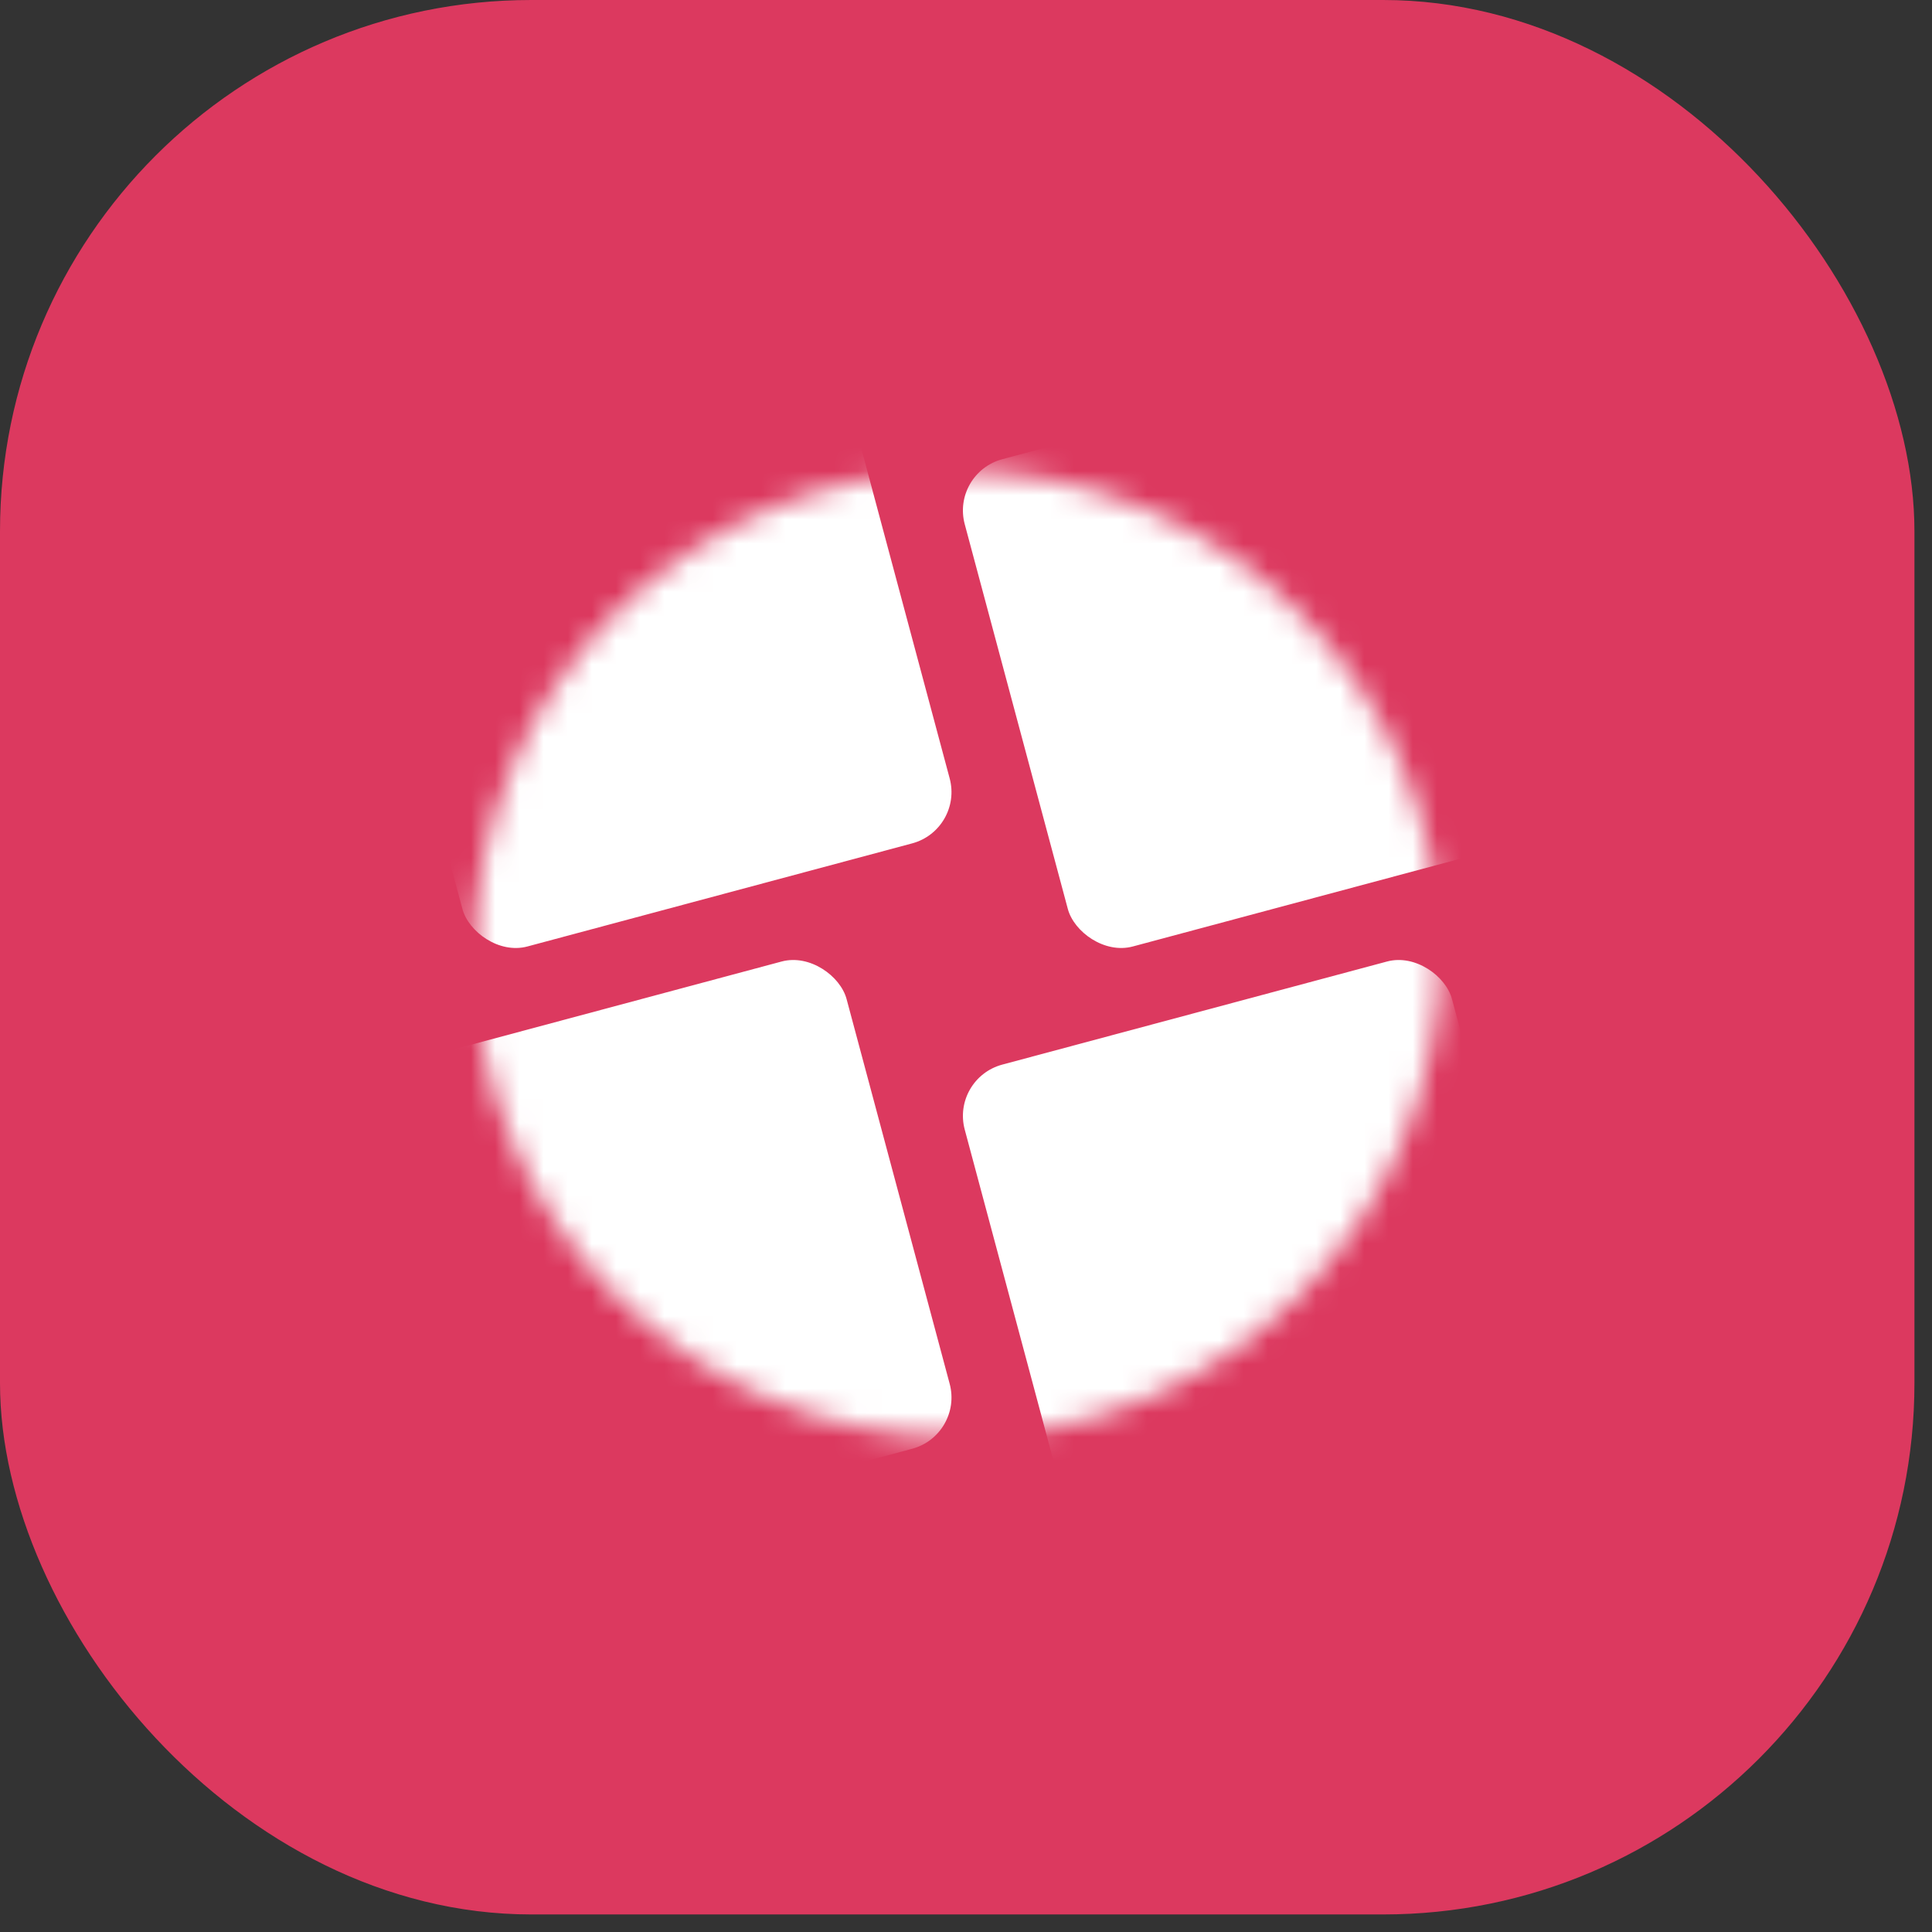
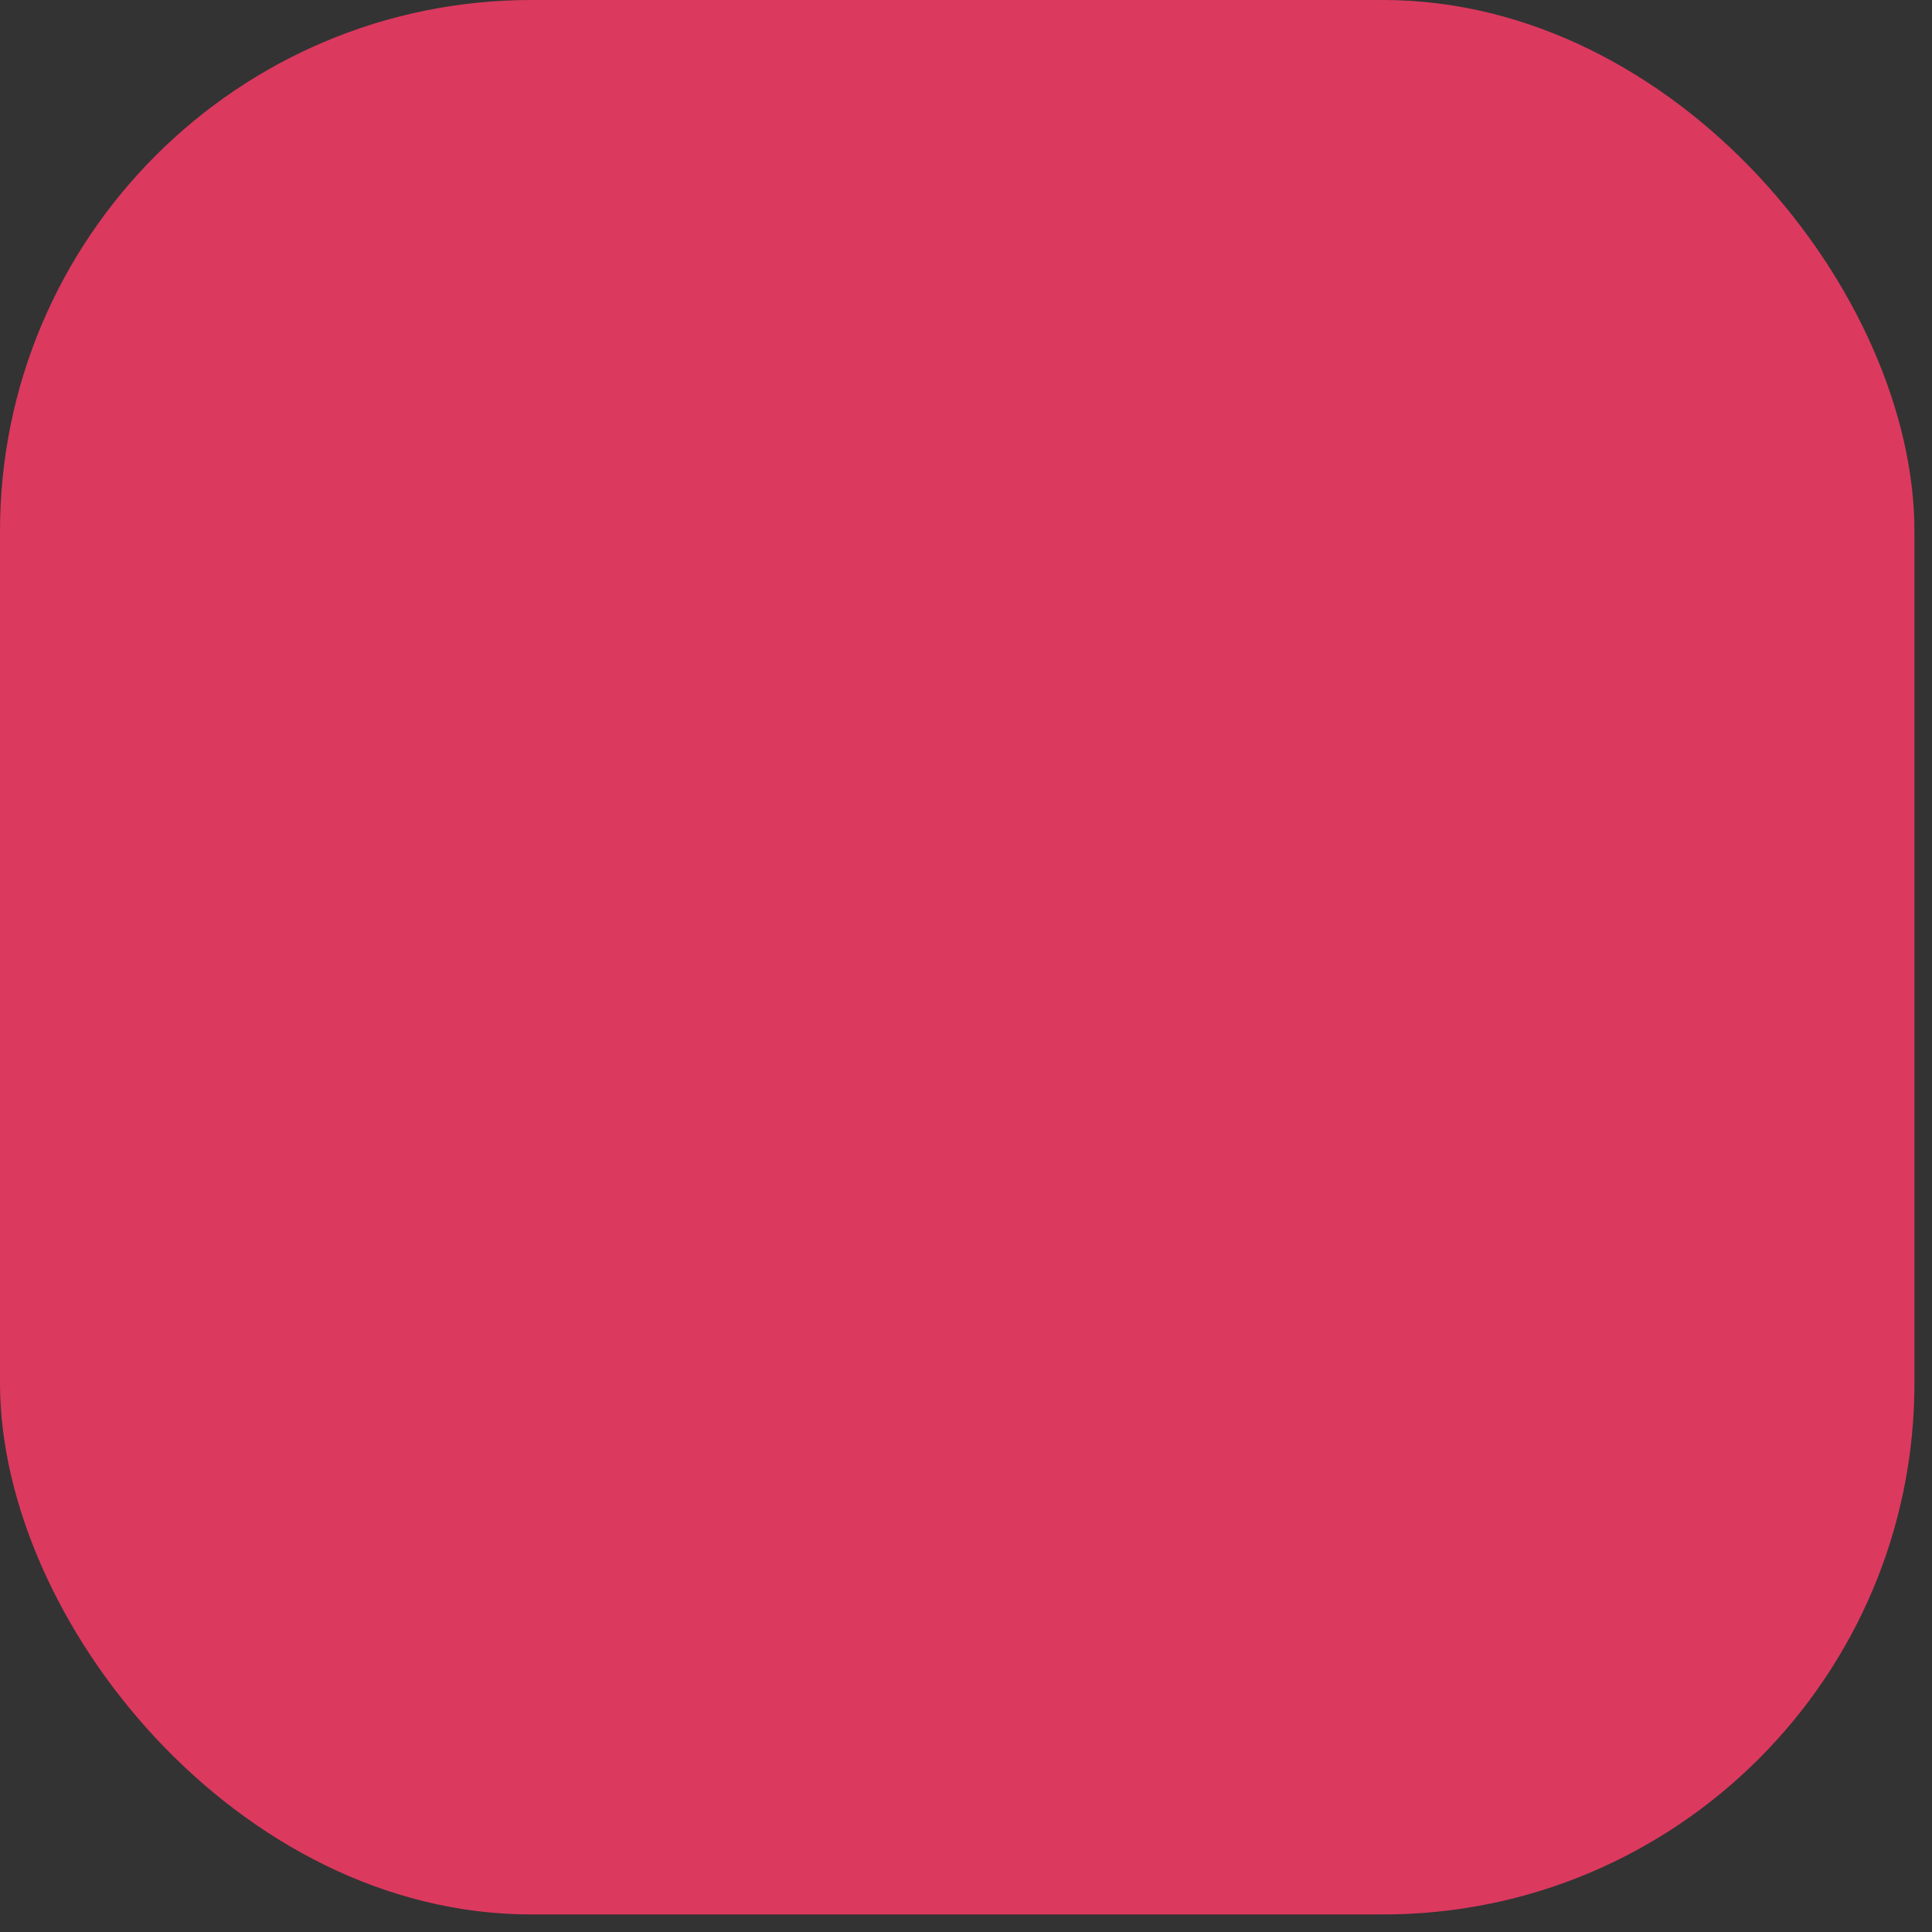
<svg xmlns="http://www.w3.org/2000/svg" width="80" height="80" viewBox="0 0 80 80" fill="none">
  <rect x="0" y="0" width="80" height="80" fill="#333333" stroke="none" />
  <rect width="79.273" height="79.273" rx="22" fill="#DC395F" />
  <mask id="mask0_2515_7281" style="mask-type:alpha" maskUnits="userSpaceOnUse" x="19" y="19" width="41" height="41">
-     <circle cx="39.637" cy="39.503" r="20" fill="#D9D9D9" />
-   </mask>
+     </mask>
  <g mask="url(#mask0_2515_7281)">
-     <rect x="14.31" y="44.652" width="20.888" height="20.888" rx="2.198" transform="rotate(-15 14.31 44.652)" fill="white" />
    <rect x="39.379" y="44.652" width="20.888" height="20.888" rx="2.198" transform="rotate(-15 39.379 44.652)" fill="white" />
-     <rect x="39.379" y="19.584" width="20.888" height="20.888" rx="2.198" transform="rotate(-15 39.379 19.584)" fill="white" />
    <rect x="14.31" y="19.584" width="20.888" height="20.888" rx="2.198" transform="rotate(-15 14.31 19.584)" fill="white" />
  </g>
</svg>